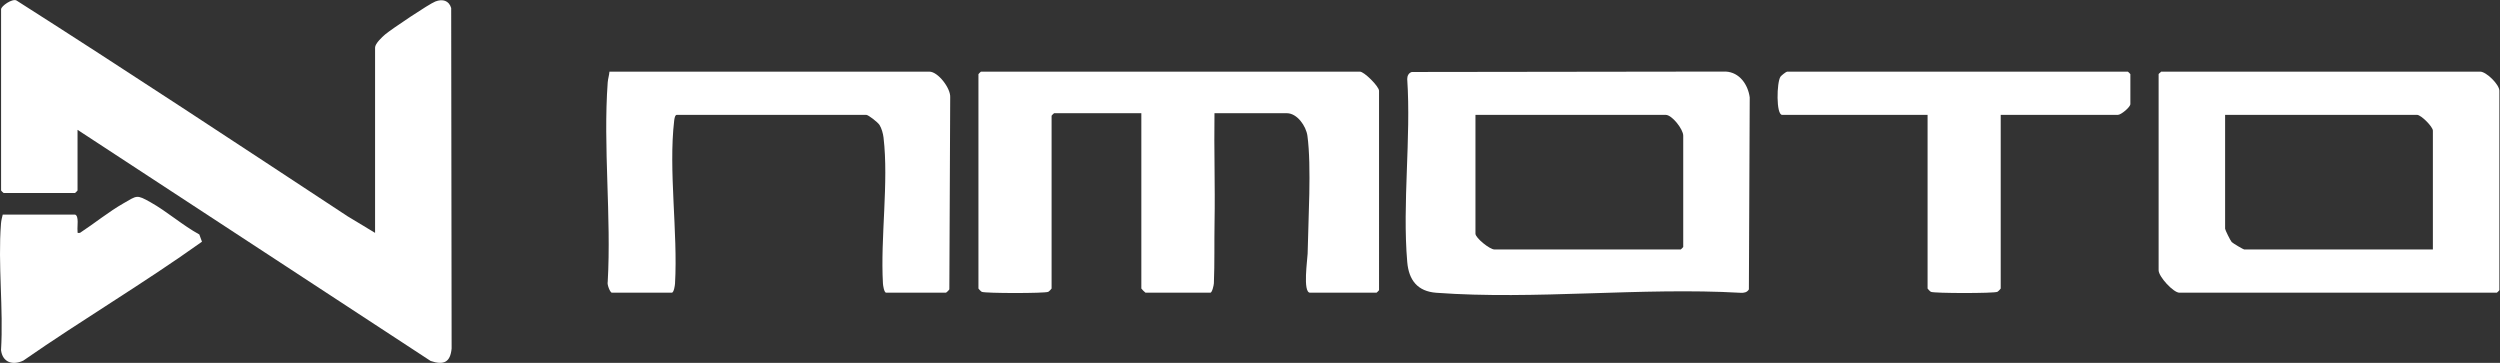
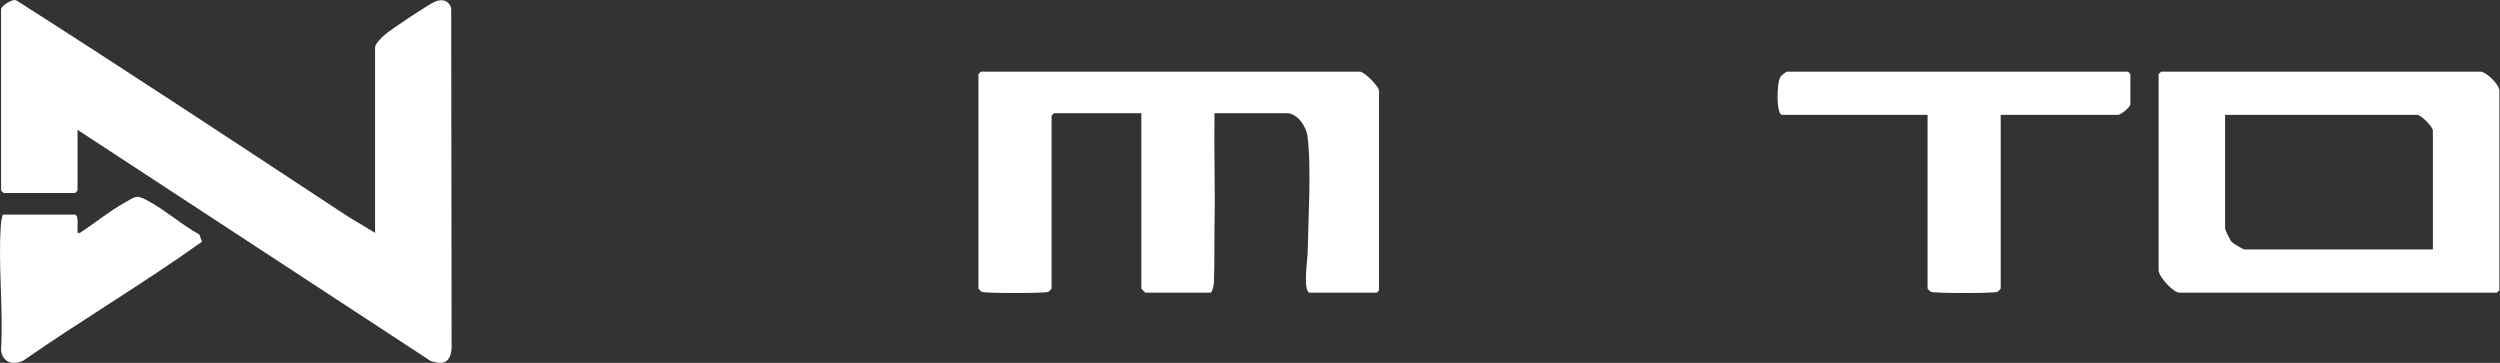
<svg xmlns="http://www.w3.org/2000/svg" viewBox="0 0 252.855 36.702" height="36.702" width="252.855" xml:space="preserve" id="svg2" version="1.1">
  <rect x="0" y="0" width="252.855" height="36.702" fill="#333333" stroke="none" />
  <defs id="defs6">
    <clipPath id="clipPath18" clipPathUnits="userSpaceOnUse">
      <path id="path16" d="M 0,27.526 H 189.641 V 0 H 0 Z" />
    </clipPath>
  </defs>
  <g transform="matrix(1.333,0,0,-1.333,0,36.702)" id="g10">
    <g id="g12">
      <g clip-path="url(#clipPath18)" id="g14">
        <g transform="translate(103.185,22.097)" id="g20">
          <path id="path22" style="fill:#ffffff;fill-opacity:1;fill-rule:nonzero;stroke:none" d="m 0,0 h -28.756 c -0.013,0 -0.189,-0.176 -0.189,-0.189 v -16.268 c 0,-0.022 0.195,-0.222 0.254,-0.25 0.255,-0.119 4.784,-0.121 5.041,0 0.06,0.028 0.255,0.228 0.255,0.25 v 13.115 c 0,0.014 0.175,0.189 0.189,0.189 h 6.621 v -13.304 c 0,-0.022 0.293,-0.315 0.315,-0.315 h 4.919 c 0.141,0 0.264,0.574 0.27,0.713 0.062,1.504 0.024,3.13 0.051,4.641 0.049,2.753 -0.048,5.514 -0.006,8.265 h 5.487 c 0.795,0 1.466,-0.987 1.565,-1.713 0.318,-2.331 0.06,-6.446 0.016,-8.948 -0.006,-0.382 -0.388,-2.958 0.184,-2.958 h 5.045 c 0.014,0 0.189,0.176 0.189,0.189 V -1.45 C 1.45,-1.123 0.325,0 0,0" />
        </g>
        <g transform="translate(70.52,22.097)" id="g24">
-           <path id="path26" style="fill:#ffffff;fill-opacity:1;fill-rule:nonzero;stroke:none" d="m 0,0 h -24.278 c -0.019,-0.278 -0.111,-0.532 -0.132,-0.815 -0.357,-4.89 0.284,-10.207 0,-15.143 -0.059,-0.184 0.179,-0.814 0.321,-0.814 h 4.54 c 0.161,0 0.238,0.546 0.247,0.692 0.222,3.868 -0.506,8.602 -0.064,12.366 0.015,0.127 0.057,0.435 0.196,0.435 h 14.377 c 0.166,0 0.882,-0.569 1.004,-0.762 0.163,-0.258 0.271,-0.653 0.307,-0.954 0.404,-3.414 -0.244,-7.602 -0.044,-11.085 0.009,-0.146 0.086,-0.692 0.247,-0.692 h 4.54 c 0.022,0 0.223,0.194 0.251,0.254 L 1.577,-1.954 C 1.626,-1.268 0.651,0 0,0" />
-         </g>
+           </g>
        <g transform="translate(127.716,8.792)" id="g28">
-           <path id="path30" style="fill:#ffffff;fill-opacity:1;fill-rule:nonzero;stroke:none" d="m 0,0 c 0,-0.013 -0.176,-0.189 -0.189,-0.189 h -14.126 c -0.373,0 -1.45,0.882 -1.45,1.198 v 9.016 H -1.324 C -0.853,10.025 0,8.936 0,8.449 Z m 3.222,13.311 -23.817,-0.032 c -0.241,-0.071 -0.349,-0.298 -0.347,-0.537 0.299,-4.488 -0.379,-9.449 0.001,-13.881 0.119,-1.383 0.787,-2.229 2.207,-2.334 7.451,-0.551 15.571,0.429 23.092,-0.002 0.253,-0.013 0.489,0.028 0.624,0.259 L 5.045,11.35 c -0.129,0.969 -0.77,1.909 -1.823,1.961" />
-         </g>
+           </g>
        <g transform="translate(168.831,18.818)" id="g32">
          <path id="path34" style="fill:#ffffff;fill-opacity:1;fill-rule:nonzero;stroke:none" d="m 0,0 h 14.567 c 0.299,0 1.198,-0.898 1.198,-1.198 v -9.017 H 1.45 c -0.055,0 -0.856,0.466 -0.948,0.565 C 0.399,-9.54 0,-8.728 0,-8.638 Z m -3.468,-13.493 h 24.089 c 0.013,0 0.189,0.175 0.189,0.189 V 1.829 c 0,0.478 -1,1.45 -1.45,1.45 H -4.856 C -4.897,3.215 -5.045,3.124 -5.045,3.09 v -14.881 c 0,-0.488 1.122,-1.702 1.577,-1.702" />
        </g>
        <g transform="translate(146.256,5.64)" id="g36">
          <path id="path38" style="fill:#ffffff;fill-opacity:1;fill-rule:nonzero;stroke:none" d="m 0,0 c 0,-0.022 0.195,-0.222 0.254,-0.25 0.255,-0.119 4.784,-0.121 5.041,0 0.06,0.028 0.254,0.228 0.254,0.25 v 13.178 h 8.892 c 0.242,0 0.946,0.59 0.946,0.82 v 2.27 c 0,0.013 -0.176,0.189 -0.189,0.189 h -25.855 c -0.07,0 -0.436,-0.286 -0.502,-0.381 -0.294,-0.421 -0.341,-2.898 0.123,-2.898 H 0 Z" />
        </g>
        <g transform="translate(0.271,12.891)" id="g40">
          <path id="path42" style="fill:#ffffff;fill-opacity:1;fill-rule:nonzero;stroke:none" d="m 0,0 h 5.423 c 0.014,0 0.189,0.176 0.189,0.189 v 4.603 l 26.792,-17.538 c 0.994,-0.337 1.497,-0.103 1.592,0.949 l -0.033,25.831 c -0.17,0.57 -0.651,0.708 -1.2,0.496 -0.483,-0.186 -3.33,-2.096 -3.808,-2.498 -0.233,-0.196 -0.767,-0.699 -0.767,-0.998 V -3.027 l -2.084,1.258 C 17.752,3.723 9.405,9.242 0.977,14.608 0.661,14.769 -0.189,14.186 -0.189,13.935 V 0.189 C -0.189,0.176 -0.013,0 0,0" />
        </g>
        <g transform="translate(1.767,0.171)" id="g44">
          <path id="path46" style="fill:#ffffff;fill-opacity:1;fill-rule:nonzero;stroke:none" d="M 0,0 C 4.455,3.097 9.159,5.878 13.558,9.024 L 13.356,9.573 C 12.082,10.268 10.908,11.314 9.655,12.016 8.588,12.614 8.644,12.532 7.608,11.939 6.466,11.287 5.405,10.416 4.303,9.695 4.048,9.662 4.138,9.703 4.115,9.88 4.081,10.149 4.24,10.984 3.927,11.08 H -1.56 C -1.618,10.849 -1.673,10.636 -1.692,10.393 -1.934,7.312 -1.496,3.916 -1.689,0.8 -1.578,-0.129 -0.813,-0.381 0,0" />
        </g>
      </g>
    </g>
  </g>
</svg>